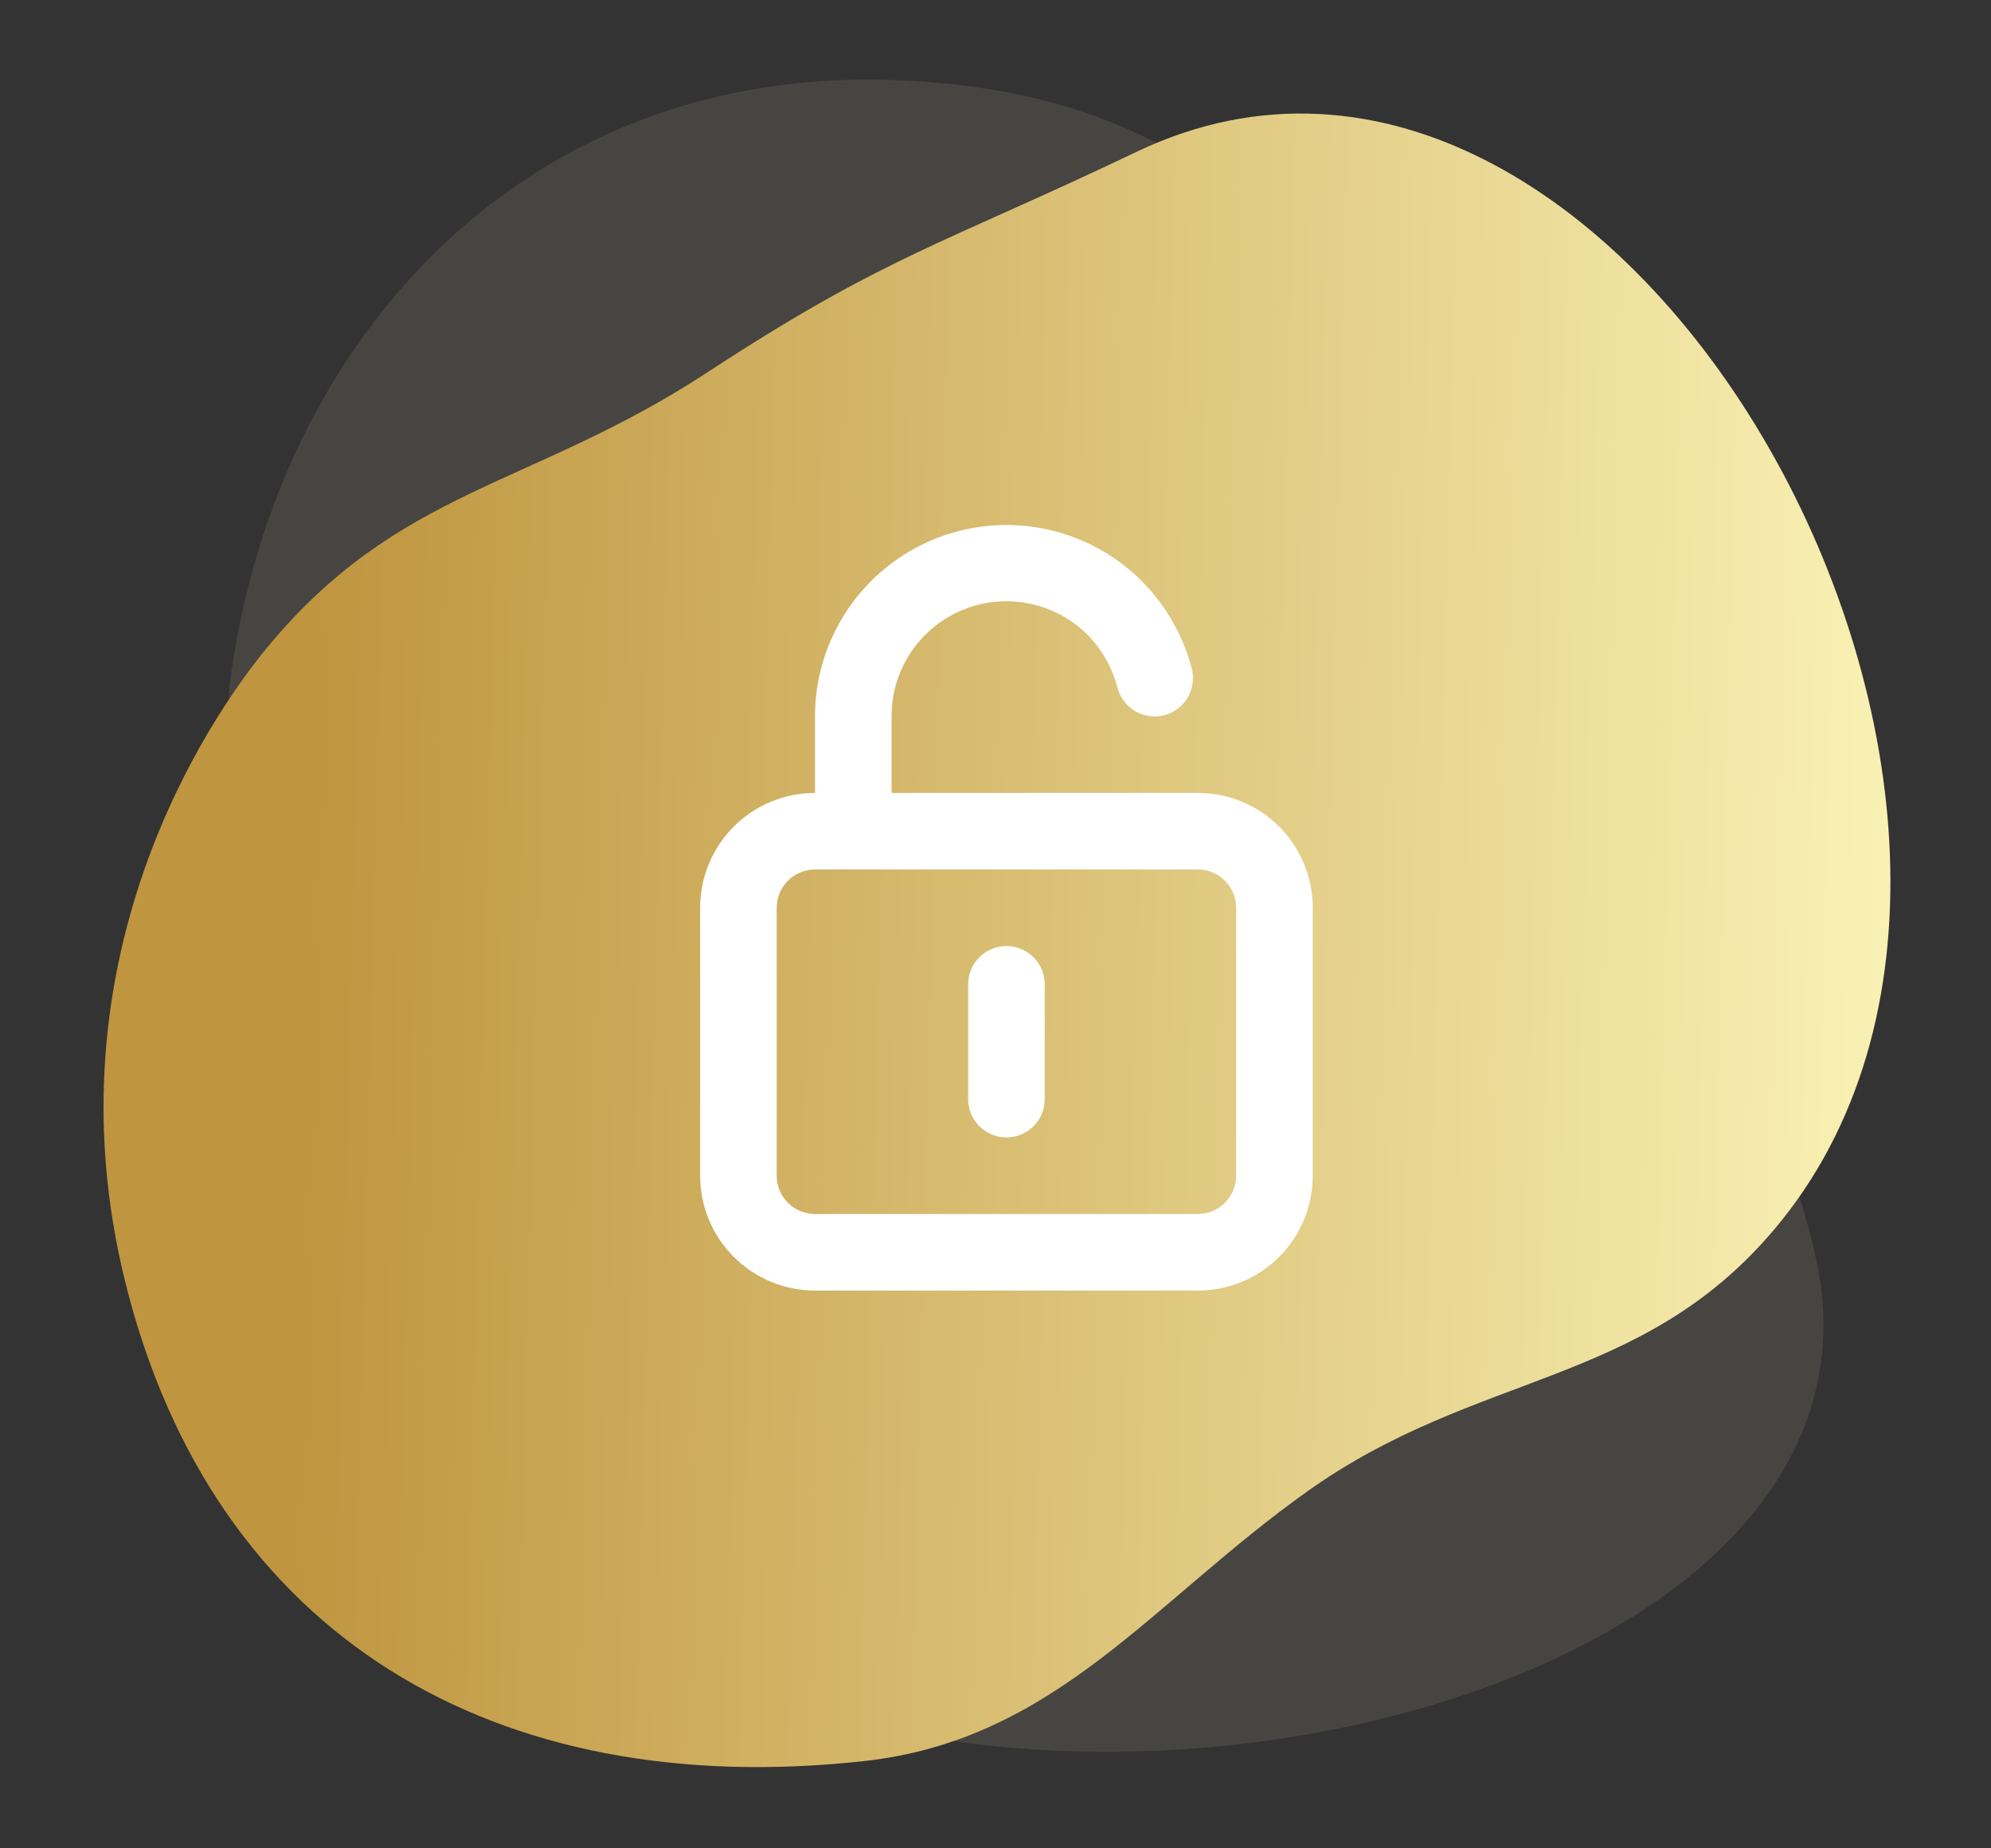
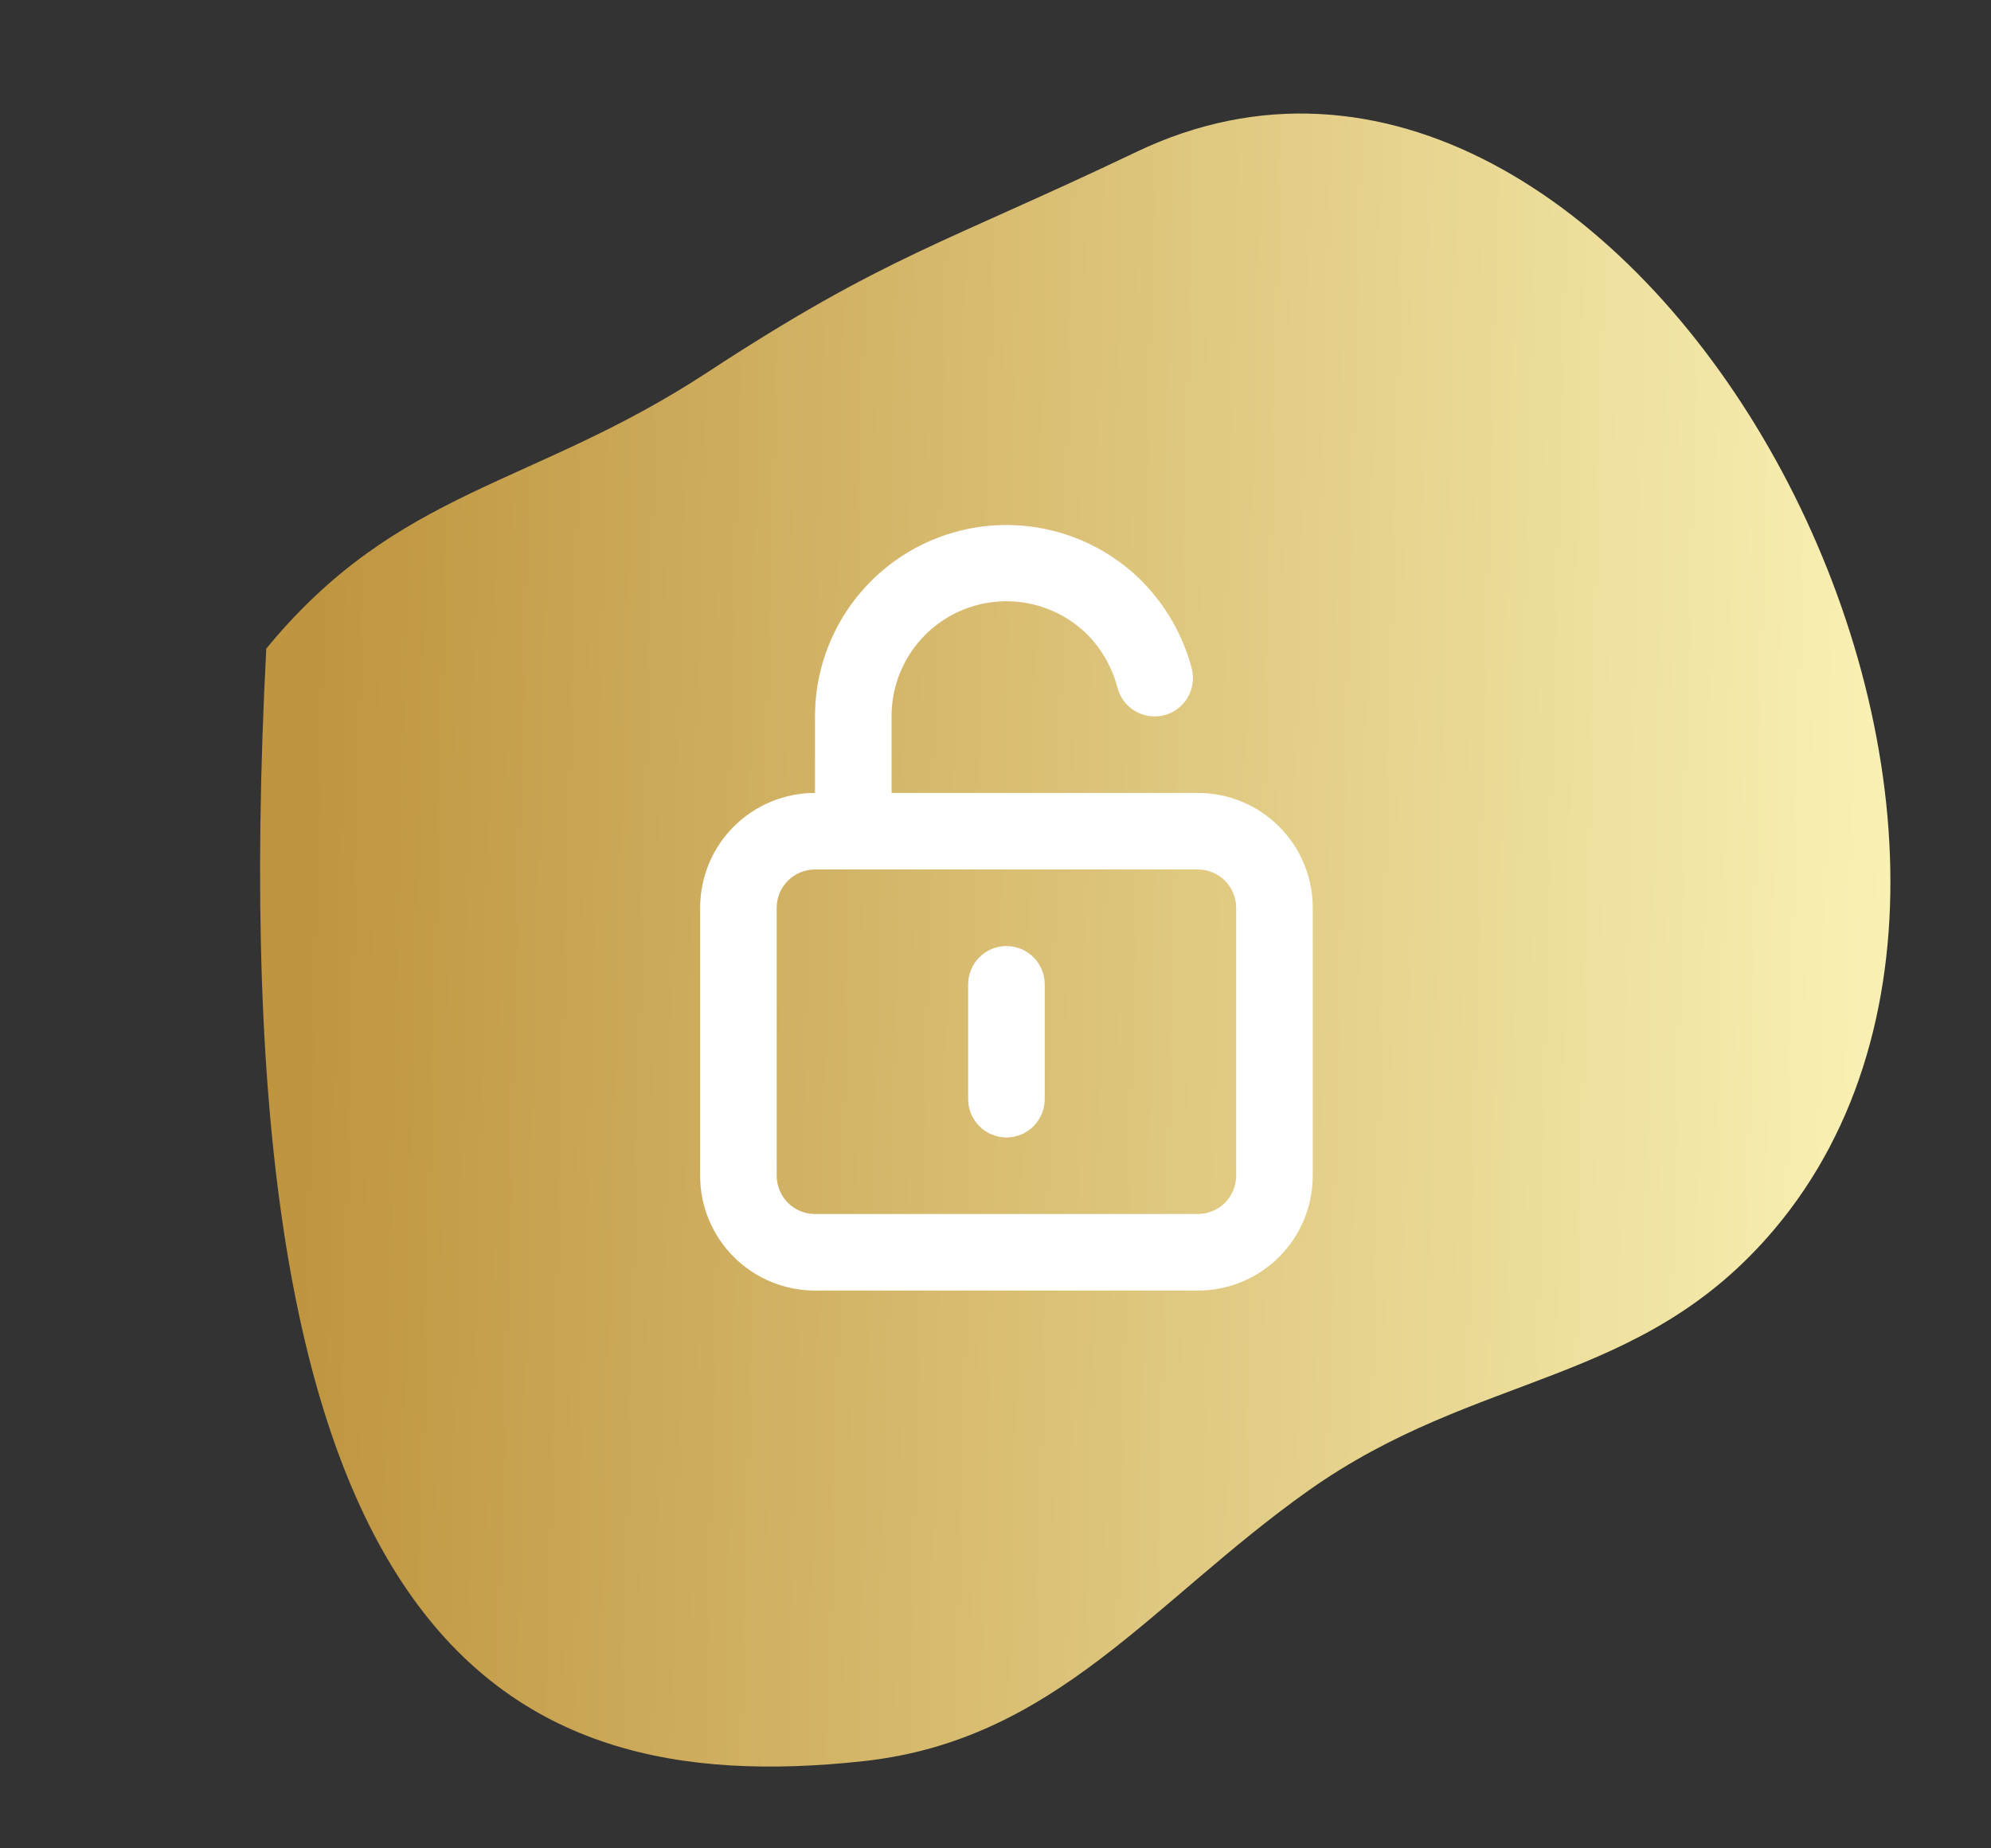
<svg xmlns="http://www.w3.org/2000/svg" width="182" height="169" viewBox="0 0 182 169" fill="none">
  <rect x="0" y="0" width="182" height="169" fill="#333333" stroke="none" />
-   <path opacity="0.1" d="M49.858 140.537C78.271 177.071 175.971 159.235 165.971 114.931C162.025 97.446 153.625 90.113 147.215 73.281C140.927 56.771 140.98 50.369 129.777 36.368C120.145 24.332 110.185 7.69 80.145 7.289C47.401 6.852 25.442 31.25 21.139 61.521C18.884 77.381 30.632 82.736 36.978 97.622C43.869 113.786 38.934 126.492 49.858 140.537Z" fill="#FFEEC6" />
-   <path d="M162.184 112.413C193.887 74.879 148.749 -7.542 103.9 13.88C86.199 22.335 80.986 23.354 64.631 34.065C48.588 44.572 36.408 44.611 24.341 59.304C19.123 65.658 4.052 87.677 11.488 117.376C19.594 149.749 45.371 164.694 78.931 161.028C96.514 159.107 105.289 146.45 119.577 136.31C135.091 125.299 149.997 126.842 162.184 112.413Z" fill="url(#paint0_linear_880_124)" />
+   <path d="M162.184 112.413C193.887 74.879 148.749 -7.542 103.9 13.88C86.199 22.335 80.986 23.354 64.631 34.065C48.588 44.572 36.408 44.611 24.341 59.304C19.594 149.749 45.371 164.694 78.931 161.028C96.514 159.107 105.289 146.45 119.577 136.31C135.091 125.299 149.997 126.842 162.184 112.413Z" fill="url(#paint0_linear_880_124)" />
  <path d="M92 86.5C91.072 86.5 90.181 86.869 89.525 87.525C88.869 88.181 88.5 89.072 88.5 90V100.5C88.5 101.428 88.869 102.318 89.525 102.975C90.181 103.631 91.072 104 92 104C92.928 104 93.819 103.631 94.475 102.975C95.131 102.318 95.5 101.428 95.5 100.5V90C95.5 89.072 95.131 88.181 94.475 87.525C93.819 86.869 92.928 86.5 92 86.5ZM109.5 72.5H81.5V65.5C81.495 63.422 82.107 61.389 83.258 59.658C84.409 57.928 86.048 56.578 87.967 55.78C89.886 54.981 91.999 54.77 94.037 55.174C96.076 55.577 97.95 56.576 99.42 58.045C100.736 59.389 101.677 61.054 102.15 62.875C102.265 63.321 102.467 63.74 102.743 64.108C103.02 64.475 103.367 64.785 103.763 65.019C104.16 65.253 104.598 65.407 105.054 65.471C105.51 65.536 105.974 65.51 106.42 65.395C106.866 65.28 107.285 65.079 107.653 64.802C108.021 64.525 108.33 64.178 108.564 63.782C108.798 63.385 108.952 62.947 109.016 62.491C109.081 62.035 109.055 61.571 108.94 61.125C108.143 58.097 106.561 55.332 104.355 53.11C101.906 50.668 98.788 49.007 95.395 48.336C92.002 47.665 88.487 48.015 85.292 49.34C82.098 50.666 79.368 52.908 77.447 55.785C75.526 58.661 74.501 62.041 74.5 65.5V72.5C71.715 72.5 69.044 73.606 67.075 75.575C65.106 77.544 64 80.215 64 83V107.5C64 110.285 65.106 112.955 67.075 114.925C69.044 116.894 71.715 118 74.5 118H109.5C112.285 118 114.955 116.894 116.925 114.925C118.894 112.955 120 110.285 120 107.5V83C120 80.215 118.894 77.544 116.925 75.575C114.955 73.606 112.285 72.5 109.5 72.5ZM113 107.5C113 108.428 112.631 109.318 111.975 109.975C111.318 110.631 110.428 111 109.5 111H74.5C73.572 111 72.681 110.631 72.025 109.975C71.369 109.318 71 108.428 71 107.5V83C71 82.072 71.369 81.181 72.025 80.525C72.681 79.869 73.572 79.5 74.5 79.5H109.5C110.428 79.5 111.318 79.869 111.975 80.525C112.631 81.181 113 82.072 113 83V107.5Z" fill="white" />
  <defs>
    <linearGradient id="paint0_linear_880_124" x1="26.362" y1="143.739" x2="635.165" y2="159.236" gradientUnits="userSpaceOnUse">
      <stop stop-color="#BF953F" />
      <stop offset="0.25" stop-color="#FCF6BA" />
      <stop offset="0.5" stop-color="#B38728" />
      <stop offset="0.729" stop-color="#FBF5B7" />
      <stop offset="1" stop-color="#AA771C" />
    </linearGradient>
  </defs>
</svg>